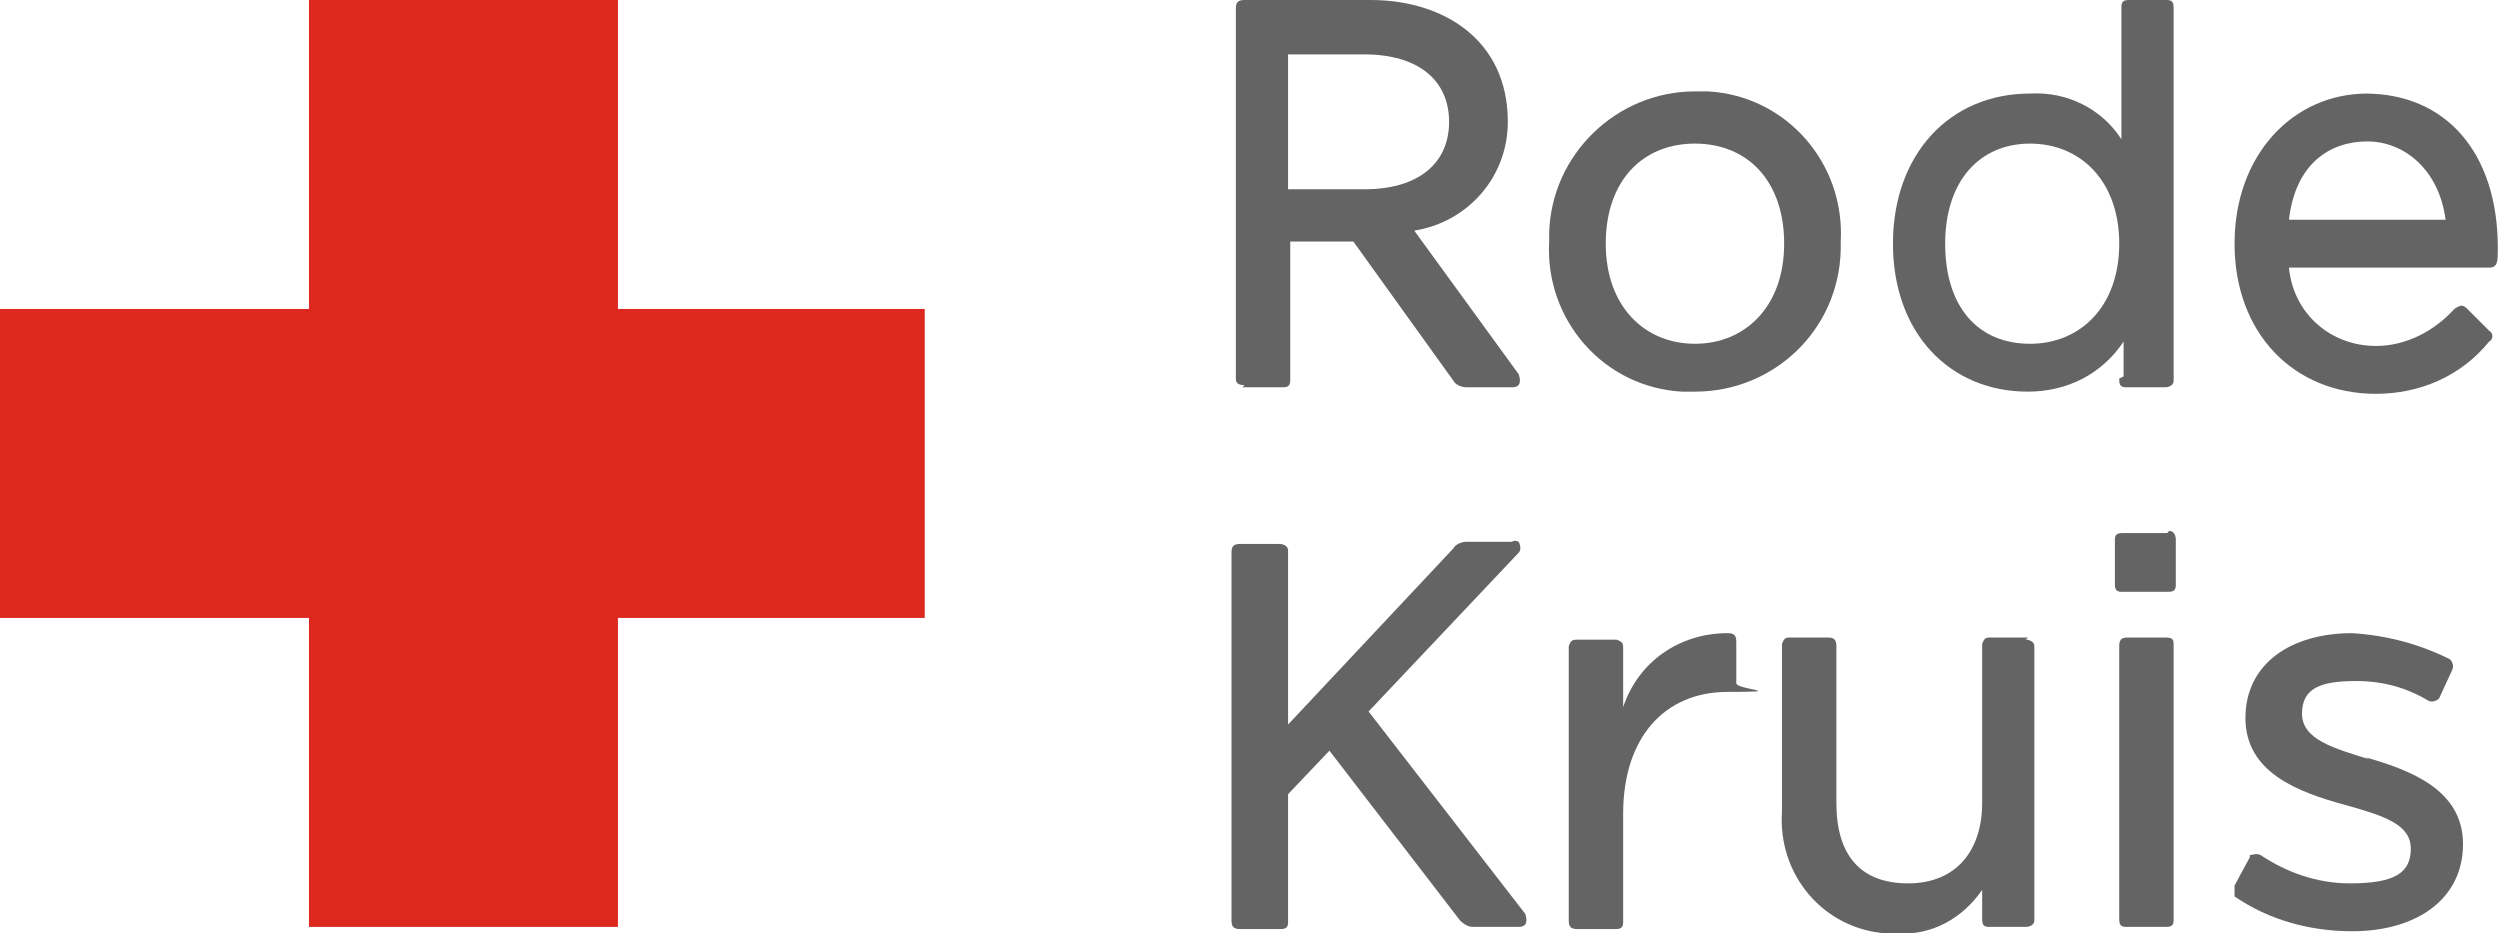
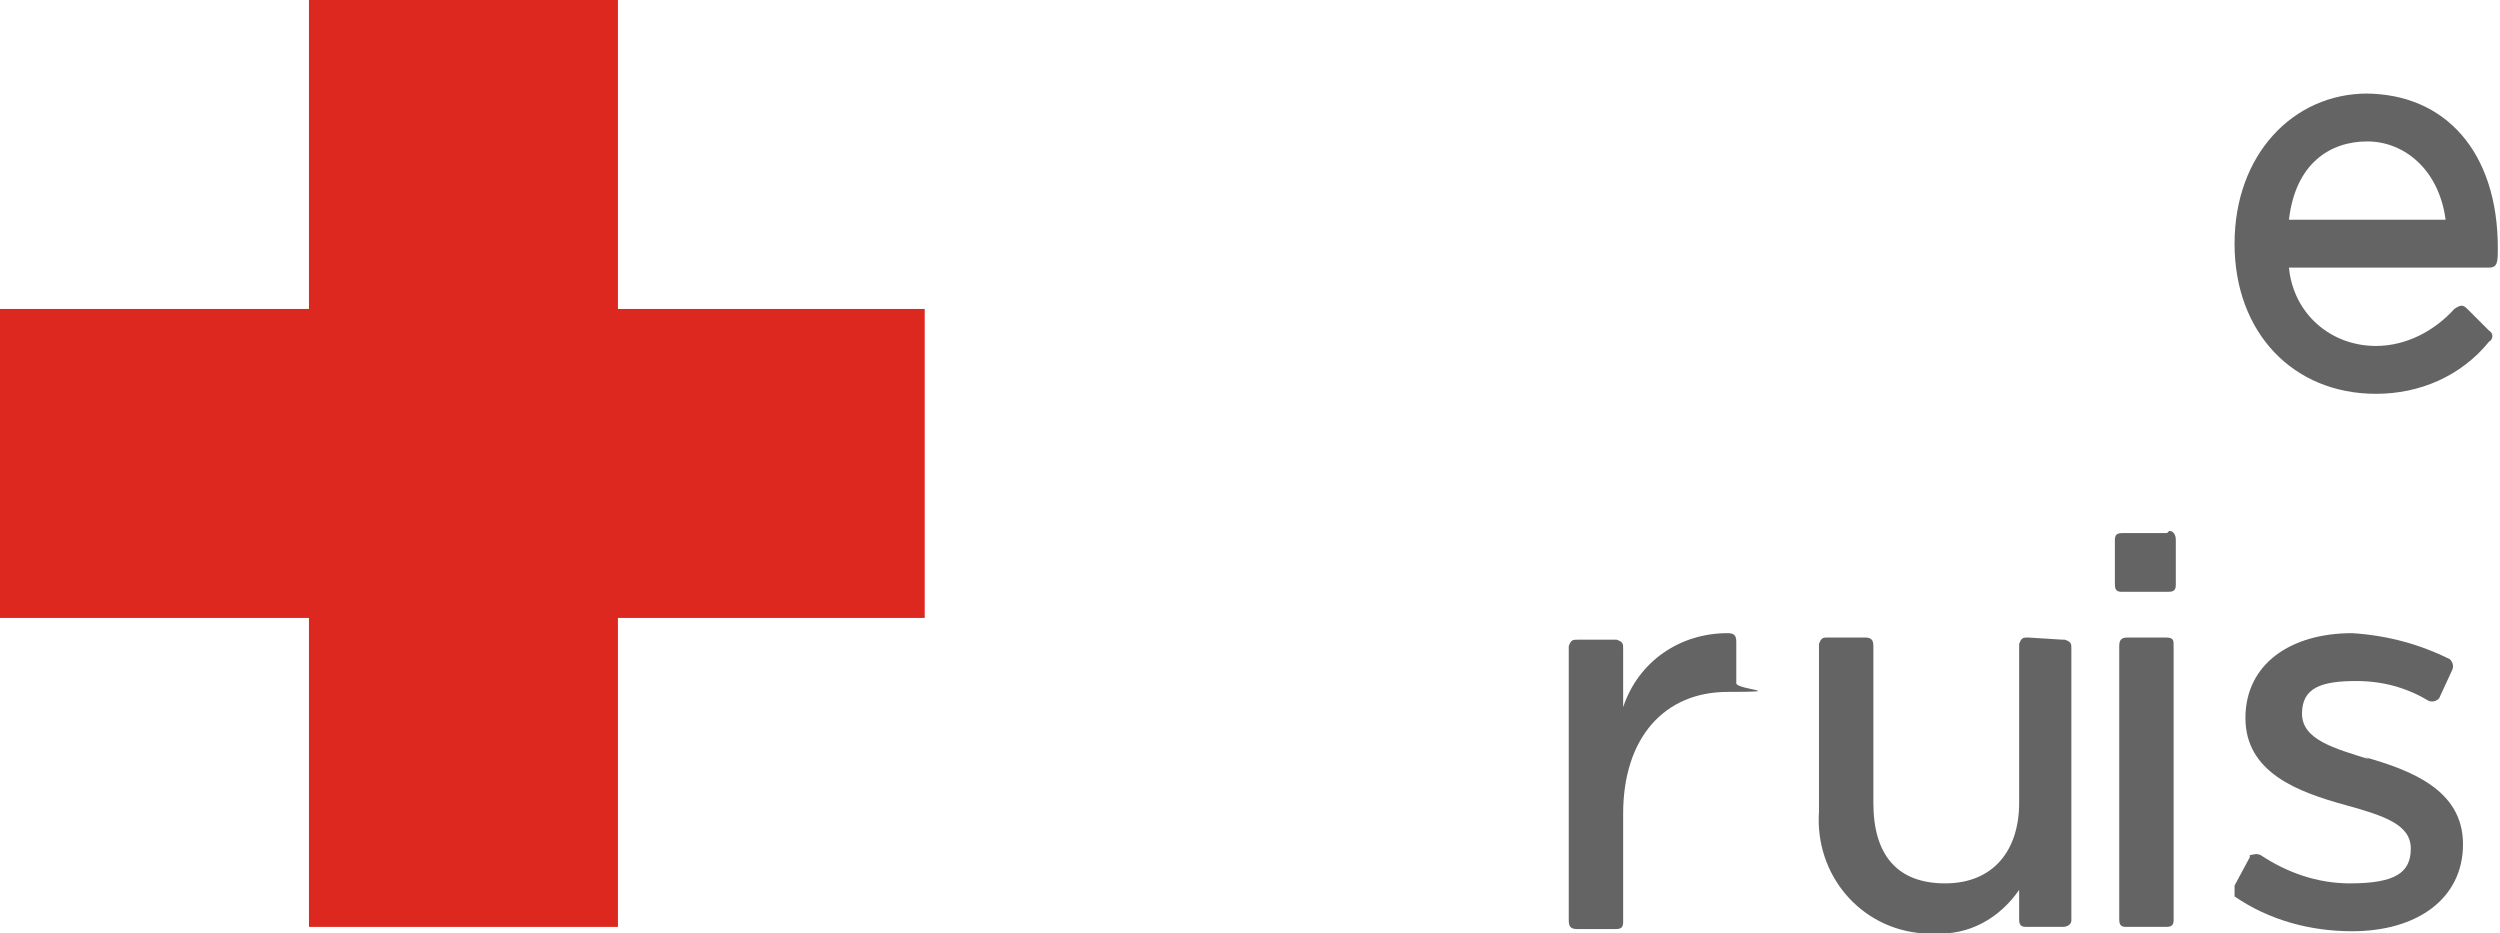
<svg xmlns="http://www.w3.org/2000/svg" id="Layer_1" version="1.1" viewBox="0 0 114.9 42.9">
  <defs>
    <style>
      .st0 {
        fill: #dc281e;
      }

      .st1 {
        fill: #646464;
      }
    </style>
  </defs>
  <polygon class="st0" points="42.5 14.2 28.4 14.2 28.4 0 14.2 0 14.2 14.2 0 14.2 0 28.4 14.2 28.4 14.2 42.6 28.4 42.6 28.4 28.4 42.5 28.4 42.5 14.2" />
  <g>
-     <path class="st1" d="M77.9,18c3.6,0,6.6-2.8,6.7-6.5,0-.1,0-.3,0-.4.2-3.6-2.5-6.7-6.1-6.9-.2,0-.4,0-.6,0-3.6,0-6.6,2.9-6.7,6.5,0,.1,0,.3,0,.4-.2,3.6,2.5,6.7,6.1,6.9.2,0,.4,0,.6,0ZM77.9,6.6c2.4,0,4.1,1.7,4.1,4.6s-1.8,4.6-4.1,4.6-4.1-1.7-4.1-4.6,1.7-4.6,4.1-4.6Z" />
-     <path class="st1" d="M97.4,17.4c0,.2,0,.4.3.4,0,0,0,0,.1,0h1.7c.2,0,.4-.1.4-.3,0,0,0,0,0,0V.4c0-.2,0-.4-.3-.4,0,0,0,0,0,0h-1.7c-.2,0-.4,0-.4.3,0,0,0,0,0,.1v6c-.9-1.4-2.5-2.2-4.2-2.1-3.7,0-6.3,2.8-6.3,6.9s2.6,6.8,6.2,6.8c1.8,0,3.4-.8,4.4-2.3v1.6ZM93.3,15.8c-2.4,0-3.9-1.7-3.9-4.6s1.6-4.6,3.9-4.6,4.1,1.7,4.1,4.6-1.8,4.6-4.1,4.6Z" />
    <g>
      <path class="st1" d="M99.6,24.5h-2c-.2,0-.4,0-.4.3,0,0,0,0,0,0v2c0,.2,0,.4.3.4,0,0,0,0,.1,0h2c.2,0,.4,0,.4-.3,0,0,0,0,0-.1v-2c0-.2-.1-.4-.3-.4,0,0,0,0,0,0Z" />
      <path class="st1" d="M99.5,29.3h-1.7c-.3,0-.4.1-.4.4v12.5c0,.2,0,.4.3.4,0,0,0,0,.1,0h1.7c.2,0,.4,0,.4-.3,0,0,0,0,0-.1v-12.5c0-.3,0-.4-.4-.4Z" />
    </g>
-     <path class="st1" d="M57.1,17.8h1.8c.2,0,.4,0,.4-.3,0,0,0,0,0-.1v-6.3h2.9l4.6,6.4c.1.2.4.3.6.3h2.1c.4,0,.4-.3.3-.6l-4.8-6.6c2.5-.4,4.3-2.5,4.3-5,0-3.8-3-5.6-6.3-5.6h-5.8c-.3,0-.4.1-.4.4v17c0,.2.1.3.4.3ZM66.6,5.6c0,1.9-1.4,3.1-3.9,3.1h-3.5V2.5h3.5c2.5,0,3.9,1.2,3.9,3.1Z" />
-     <path class="st1" d="M93.2,29.3h-1.7c-.2,0-.3,0-.4.3,0,0,0,0,0,.1v7.2c0,2.2-1.2,3.7-3.4,3.7s-3.3-1.3-3.3-3.7v-7.2c0-.3-.1-.4-.4-.4h-1.7c-.2,0-.3,0-.4.3,0,0,0,0,0,.1v7.6c-.2,2.9,1.9,5.4,4.8,5.6.2,0,.4,0,.5,0,1.6.1,3-.7,3.9-2v1.3c0,.2,0,.4.3.4,0,0,0,0,0,0h1.7c.2,0,.4-.1.4-.3,0,0,0,0,0,0v-12.5c0-.2,0-.3-.3-.4,0,0,0,0-.1,0Z" />
+     <path class="st1" d="M93.2,29.3c-.2,0-.3,0-.4.3,0,0,0,0,0,.1v7.2c0,2.2-1.2,3.7-3.4,3.7s-3.3-1.3-3.3-3.7v-7.2c0-.3-.1-.4-.4-.4h-1.7c-.2,0-.3,0-.4.3,0,0,0,0,0,.1v7.6c-.2,2.9,1.9,5.4,4.8,5.6.2,0,.4,0,.5,0,1.6.1,3-.7,3.9-2v1.3c0,.2,0,.4.3.4,0,0,0,0,0,0h1.7c.2,0,.4-.1.4-.3,0,0,0,0,0,0v-12.5c0-.2,0-.3-.3-.4,0,0,0,0-.1,0Z" />
    <path class="st1" d="M108.8,4.3c-3.4,0-6.1,2.8-6.1,6.9s2.7,6.9,6.5,6.9c2,0,3.9-.8,5.2-2.4.2-.1.2-.4,0-.5,0,0,0,0,0,0l-1-1c-.2-.2-.3-.2-.6,0-.9,1-2.2,1.7-3.6,1.7-2.1,0-3.8-1.5-4-3.6h9.2c.4,0,.4-.3.4-.9,0-4.4-2.4-7.1-6.1-7.1ZM105.2,10.1c.3-2.6,1.9-3.6,3.6-3.6s3.3,1.3,3.6,3.6h-7.1Z" />
    <path class="st1" d="M108.9,34.9c-1.6-.5-3.1-.9-3.1-2.1s.9-1.5,2.5-1.5c1.2,0,2.3.3,3.3.9.2.1.4,0,.5-.1,0,0,0,0,0,0l.6-1.3c.1-.2,0-.4-.1-.5,0,0,0,0,0,0-1.4-.7-2.9-1.1-4.5-1.2-2.8,0-4.9,1.4-4.9,3.9s2.4,3.4,4.6,4c1.8.5,3,.9,3,2s-.7,1.6-2.8,1.6c-1.5,0-2.9-.5-4.1-1.3-.2-.1-.4,0-.5,0,0,0,0,0,0,.1l-.7,1.3c0,.2,0,.4,0,.5,1.6,1.1,3.5,1.6,5.4,1.6,3,0,5.1-1.5,5.1-4s-2.4-3.4-4.5-4Z" />
-     <path class="st1" d="M62.9,32.7l6.9-7.3c.1-.1.1-.3,0-.5,0,0-.2-.1-.3,0h-2.1c-.2,0-.5.1-.6.3l-7.6,8.1v-8c0-.2-.2-.3-.4-.3,0,0,0,0,0,0h-1.8c-.3,0-.4.1-.4.4v16.9c0,.3.1.4.4.4h1.8c.2,0,.4,0,.4-.3,0,0,0,0,0-.1v-5.8l1.9-2,6,7.8c.2.2.4.3.6.3h2.1c.4,0,.4-.3.3-.6l-7.2-9.3Z" />
    <path class="st1" d="M74.6,37.4c0-3.5,1.9-5.6,4.8-5.6s.4-.1.4-.4v-1.9c0-.3-.1-.4-.4-.4-2.2,0-4.1,1.3-4.8,3.4v-2.7c0-.2,0-.3-.3-.4,0,0,0,0-.1,0h-1.7c-.2,0-.3,0-.4.3,0,0,0,0,0,.1v12.5c0,.3.1.4.4.4h1.7c.2,0,.4,0,.4-.3,0,0,0,0,0-.1v-4.8Z" />
  </g>
</svg>